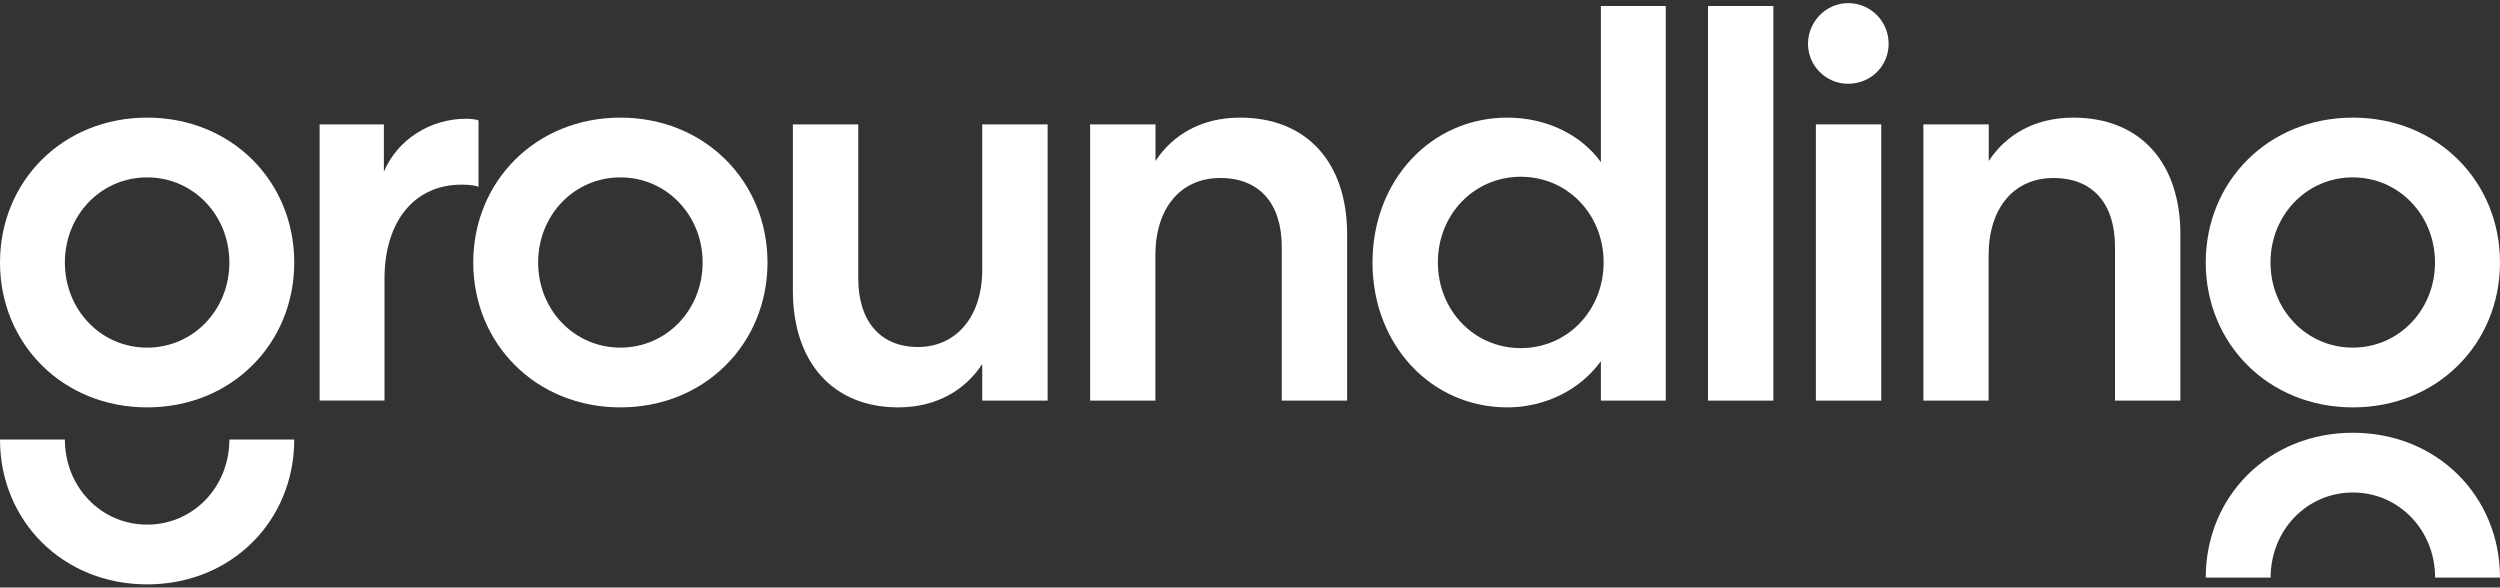
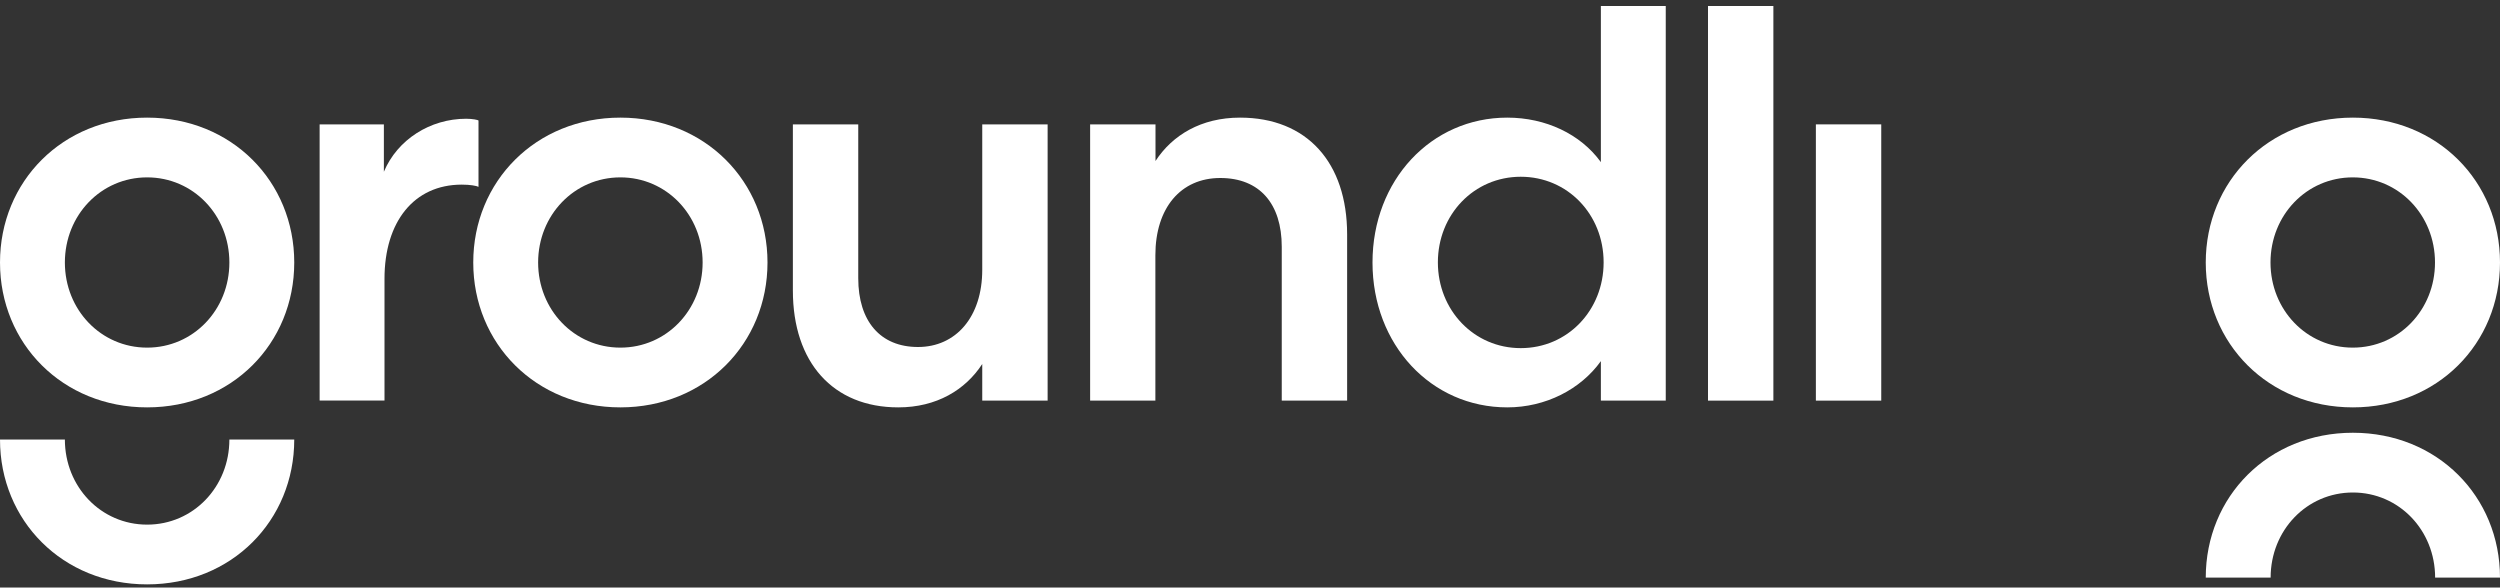
<svg xmlns="http://www.w3.org/2000/svg" id="Layer_1" data-name="Layer 1" viewBox="0 0 200 47" width="200" height="47">
  <rect x="0" y="0" width="200" height="47" fill="#333333" stroke="none" />
  <defs>
    <style>
      .cls-1 {
        fill: #fff;
        stroke-width: 0px;
      }
    </style>
  </defs>
  <path class="cls-1" d="M38.29,14.95c-.18-.09-.68-.18-1.35-.18-3.83,0-6.18,2.98-6.18,7.53v9.74h-5.19V9.95h5.14v3.79c1.08-2.57,3.7-4.24,6.58-4.24.5,0,.95.09.99.14v5.32Z" />
  <path class="cls-1" d="M61.4,21c0,6.49-5.01,11.59-11.77,11.59s-11.77-5.1-11.77-11.59,5.01-11.59,11.77-11.59,11.77,5.1,11.77,11.59ZM43.05,21c0,3.79,2.89,6.81,6.58,6.81s6.58-3.02,6.58-6.81-2.89-6.81-6.58-6.81-6.58,3.02-6.58,6.81Z" />
  <path class="cls-1" d="M78.58,9.95h5.23v22.1h-5.23v-2.93c-1.35,2.07-3.65,3.47-6.72,3.47-5.23,0-8.43-3.61-8.43-9.34v-13.3h5.23v12.31c0,3.43,1.76,5.5,4.78,5.5s5.14-2.39,5.14-6.18v-11.64Z" />
  <path class="cls-1" d="M92.44,32.05h-5.23V9.95h5.23v2.93c1.35-2.07,3.65-3.47,6.76-3.47,5.37,0,8.57,3.61,8.57,9.34v13.3h-5.23v-12.31c0-3.43-1.76-5.5-4.92-5.5s-5.19,2.39-5.19,6.18v11.64Z" />
  <path class="cls-1" d="M128.07,32.05v-3.16c-1.62,2.26-4.42,3.7-7.49,3.7-6.09,0-10.78-5.01-10.78-11.59s4.69-11.59,10.78-11.59c3.07,0,5.86,1.31,7.49,3.56V.48h5.19v31.57h-5.19ZM121.66,27.85c3.74,0,6.63-3.02,6.63-6.86s-2.89-6.85-6.63-6.85-6.63,3.02-6.63,6.85,2.89,6.86,6.63,6.86Z" />
  <path class="cls-1" d="M141.87.48v31.57h-5.23V.48h5.23Z" />
-   <path class="cls-1" d="M147.84,6.7c-1.76,0-3.2-1.44-3.2-3.2s1.44-3.25,3.2-3.25c1.85,0,3.25,1.49,3.25,3.25s-1.4,3.2-3.25,3.2Z" />
  <rect class="cls-1" x="145.27" y="9.95" width="5.23" height="22.1" />
-   <path class="cls-1" d="M159.1,32.05h-5.23V9.95h5.23v2.93c1.35-2.07,3.65-3.47,6.76-3.47,5.37,0,8.57,3.61,8.57,9.34v13.3h-5.23v-12.31c0-3.43-1.76-5.5-4.92-5.5s-5.19,2.39-5.19,6.18v11.64Z" />
  <g>
    <path class="cls-1" d="M200,21c0,6.49-5.01,11.59-11.77,11.59s-11.77-5.1-11.77-11.59,5.01-11.59,11.77-11.59,11.77,5.1,11.77,11.59ZM181.64,21c0,3.79,2.89,6.81,6.58,6.81s6.58-3.02,6.58-6.81-2.89-6.81-6.58-6.81-6.58,3.02-6.58,6.81Z" />
    <path class="cls-1" d="M176.46,46.21c0-6.49,5.01-11.59,11.77-11.59s11.77,5.1,11.77,11.59h-5.19c0-3.79-2.89-6.81-6.58-6.81s-6.58,3.02-6.58,6.81h-5.19Z" />
  </g>
  <g>
    <path class="cls-1" d="M23.54,21c0,6.49-5.01,11.59-11.77,11.59S0,27.49,0,21s5.01-11.59,11.77-11.59,11.77,5.1,11.77,11.59ZM5.19,21c0,3.79,2.89,6.81,6.58,6.81s6.58-3.02,6.58-6.81-2.89-6.81-6.58-6.81-6.58,3.02-6.58,6.81Z" />
    <path class="cls-1" d="M23.54,35.16c0,6.49-5.01,11.59-11.77,11.59S0,41.65,0,35.16h5.19c0,3.79,2.89,6.81,6.58,6.81s6.58-3.02,6.58-6.81h5.19Z" />
  </g>
</svg>